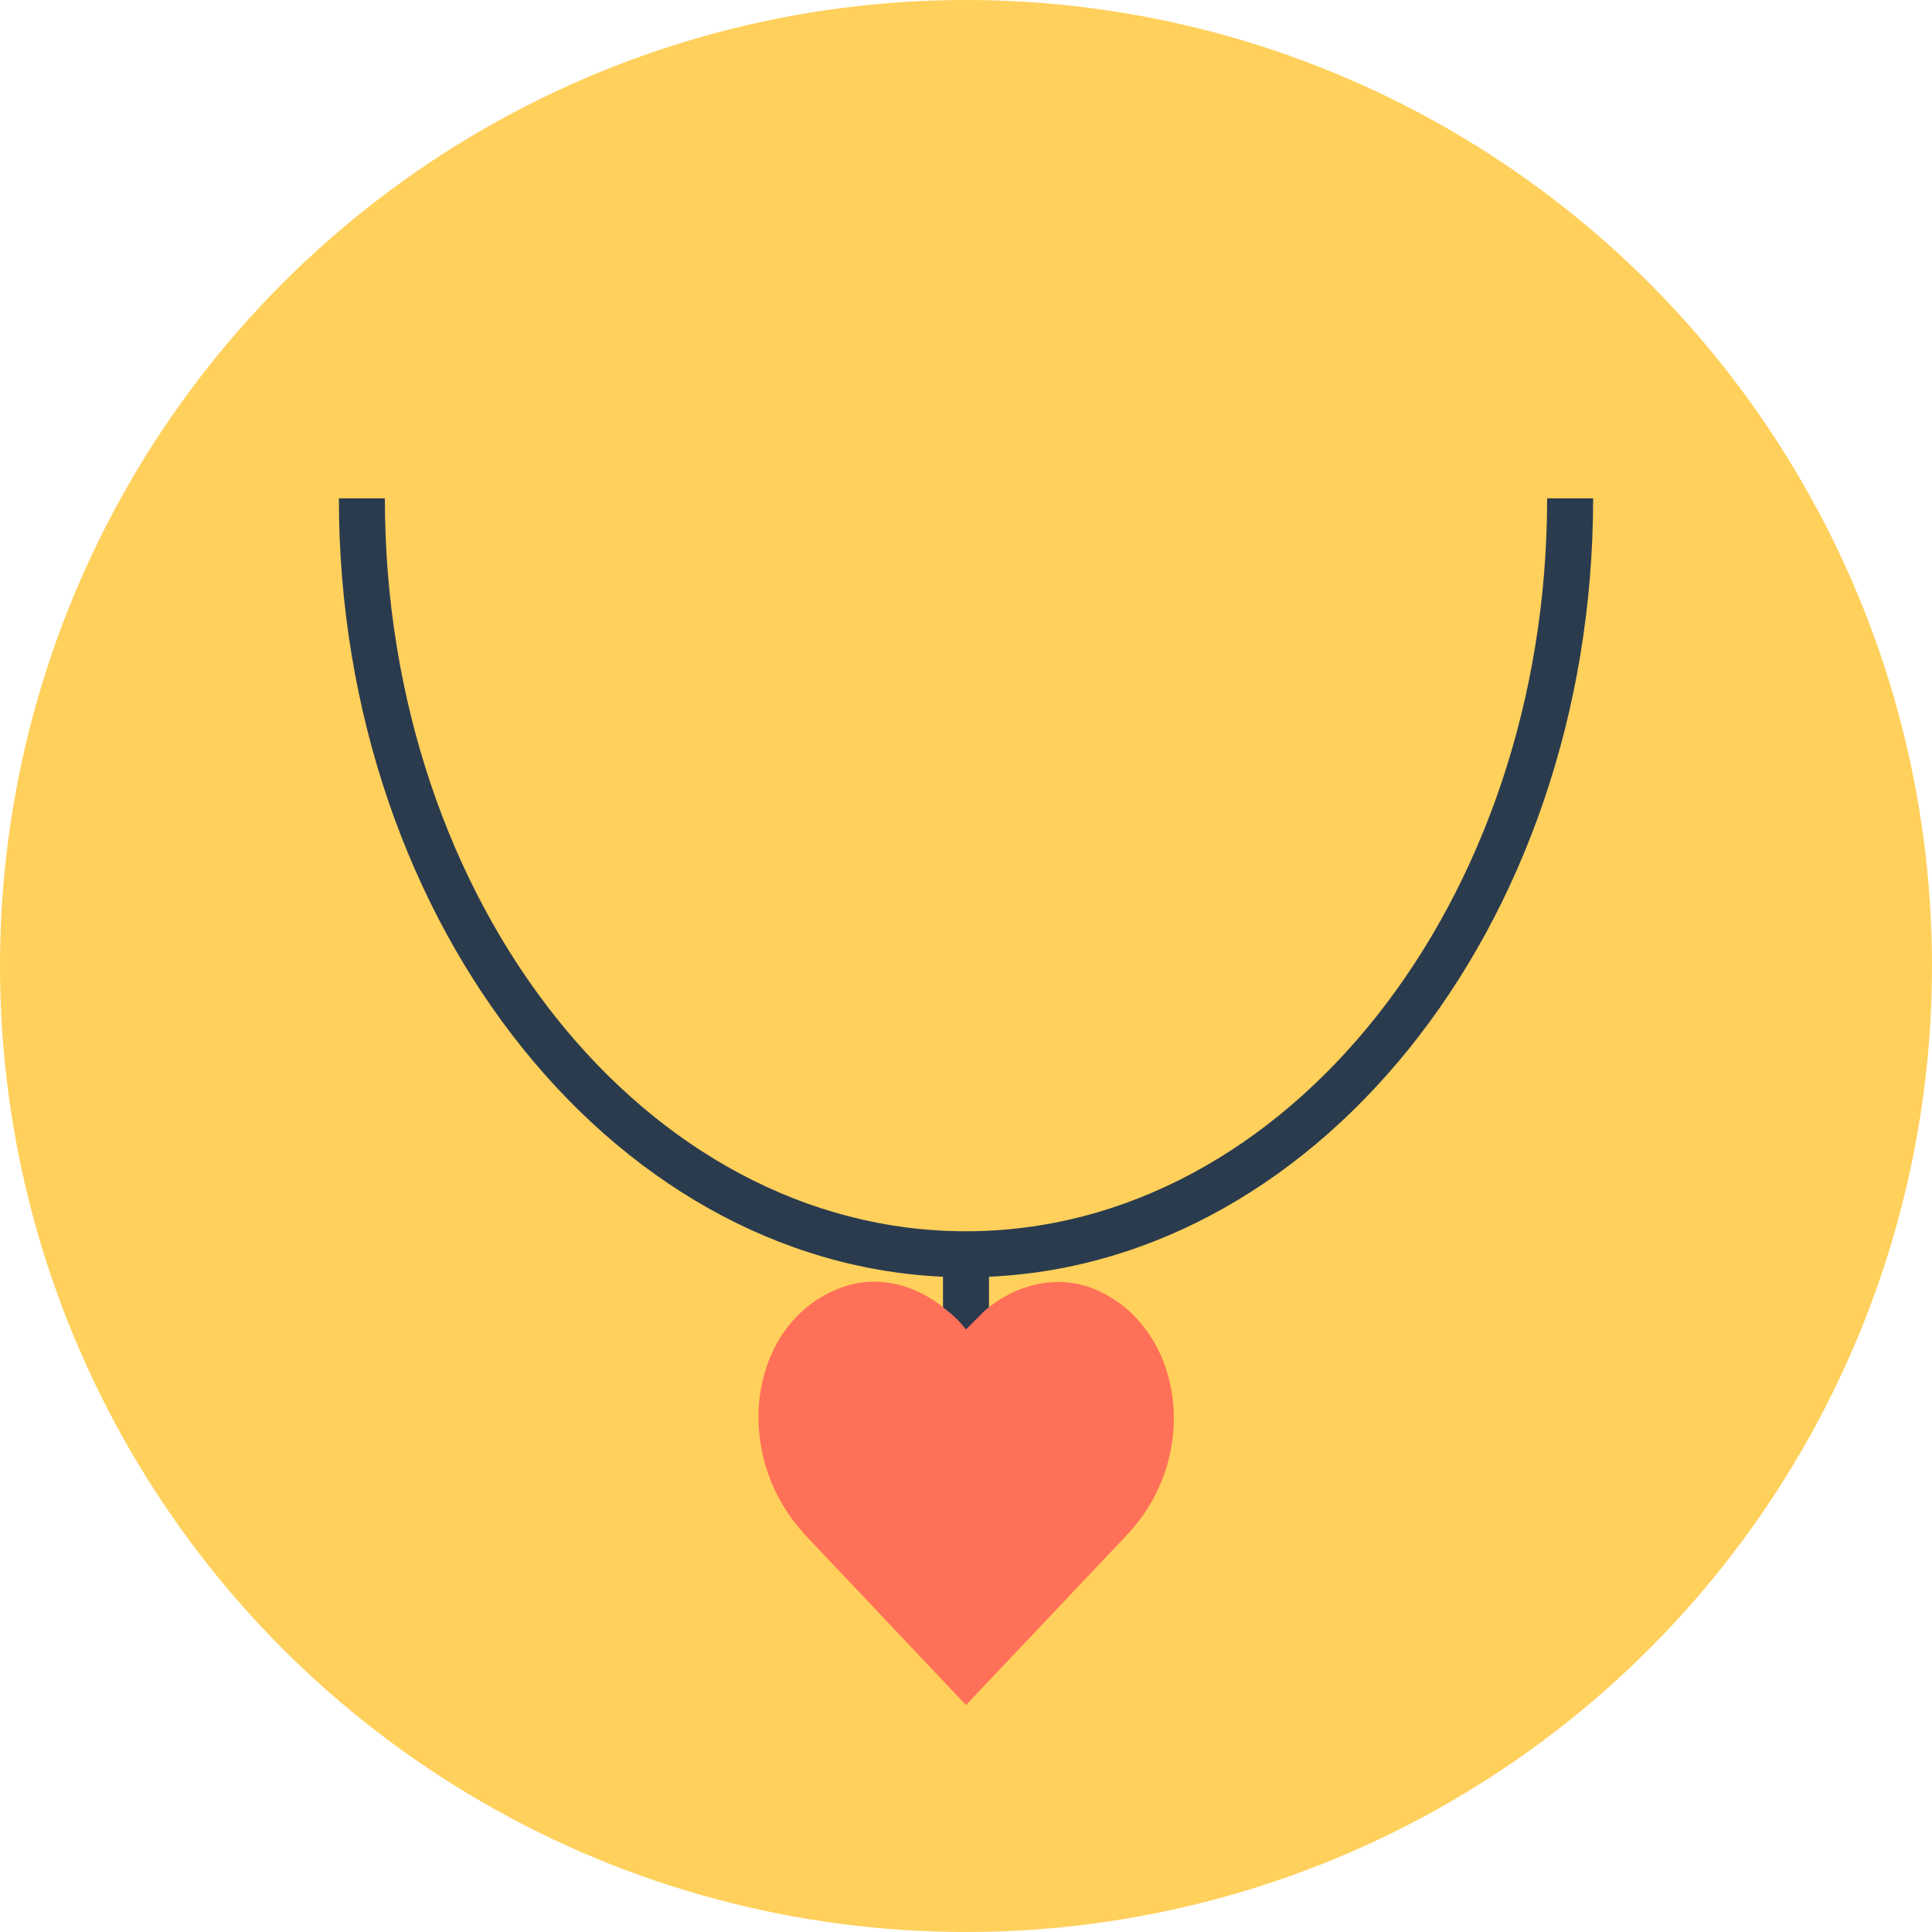
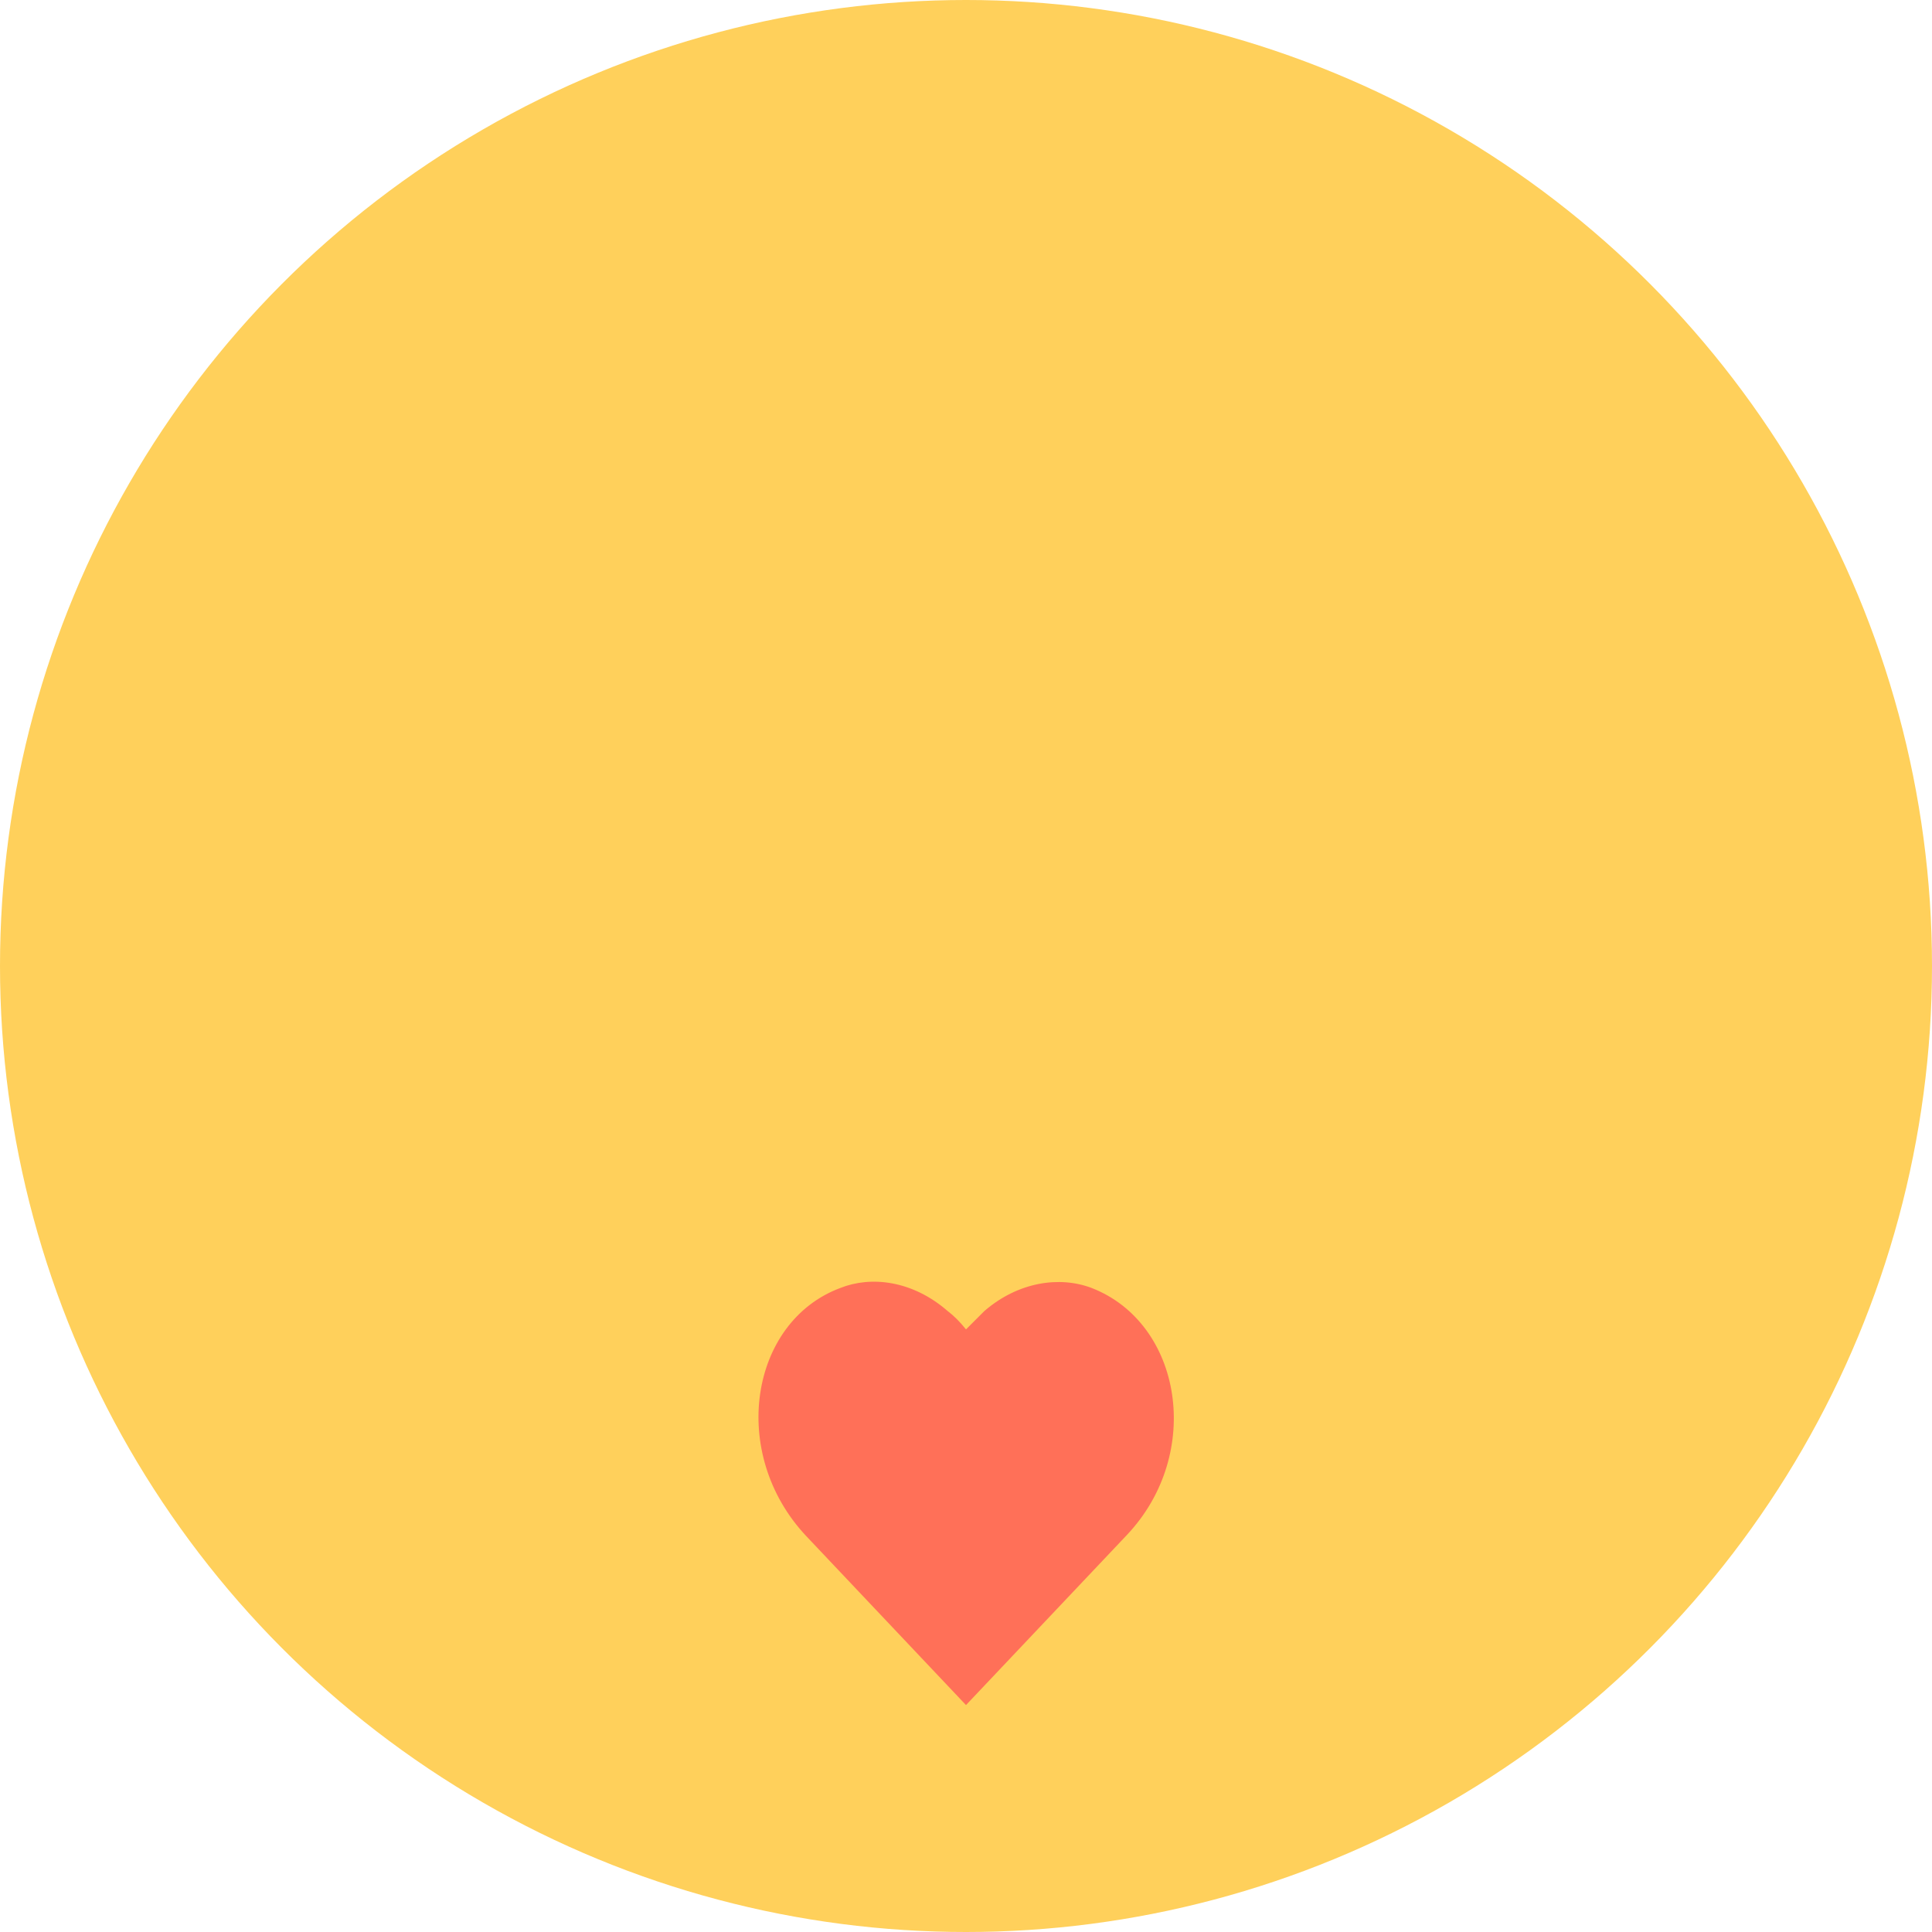
<svg xmlns="http://www.w3.org/2000/svg" version="1.1" id="Layer_1" viewBox="0 0 504 504" xml:space="preserve">
  <circle style="fill:#FFD05B;" cx="252" cy="252" r="252" />
  <g>
-     <path style="fill:#2B3B4E;" d="M252,333.2C162,333.2,88.4,242,88.4,130h12c0,105.6,68,191.2,151.6,191.2s151.6-86,151.6-191.2h12   C415.6,242,342,333.2,252,333.2z" />
-     <rect x="246" y="327.2" style="fill:#2B3B4E;" width="12" height="20" />
-   </g>
+     </g>
  <path style="fill:#FF7058;" d="M284.8,336c-8.4-3.2-19.2-1.6-28,6c-1.6,1.6-3.2,3.2-4.8,4.8c-1.6-2-3.2-3.6-4.8-4.8  c-9.2-8-20-9.2-28-6c-23.6,8.8-29.2,43.2-8.8,64.8c41.6,44,41.6,44,41.6,44s0,0,42-44.4C314,379.2,308.4,345.2,284.8,336z" />
</svg>